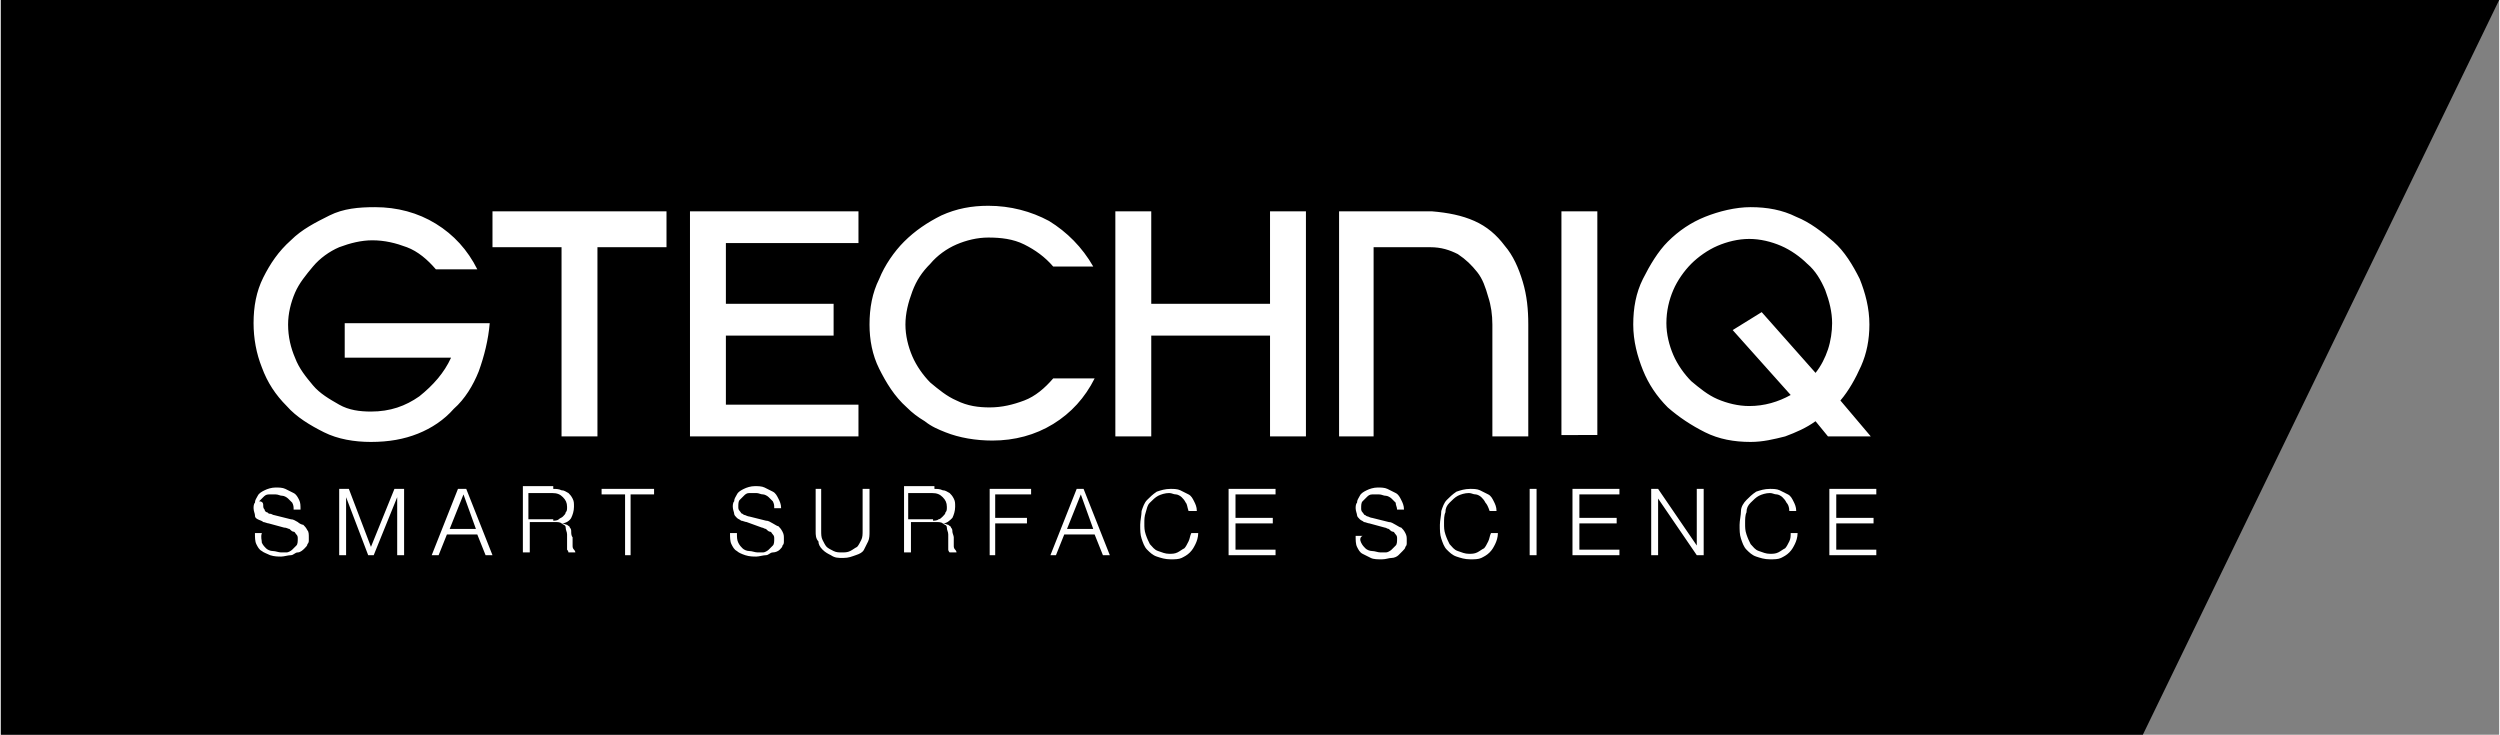
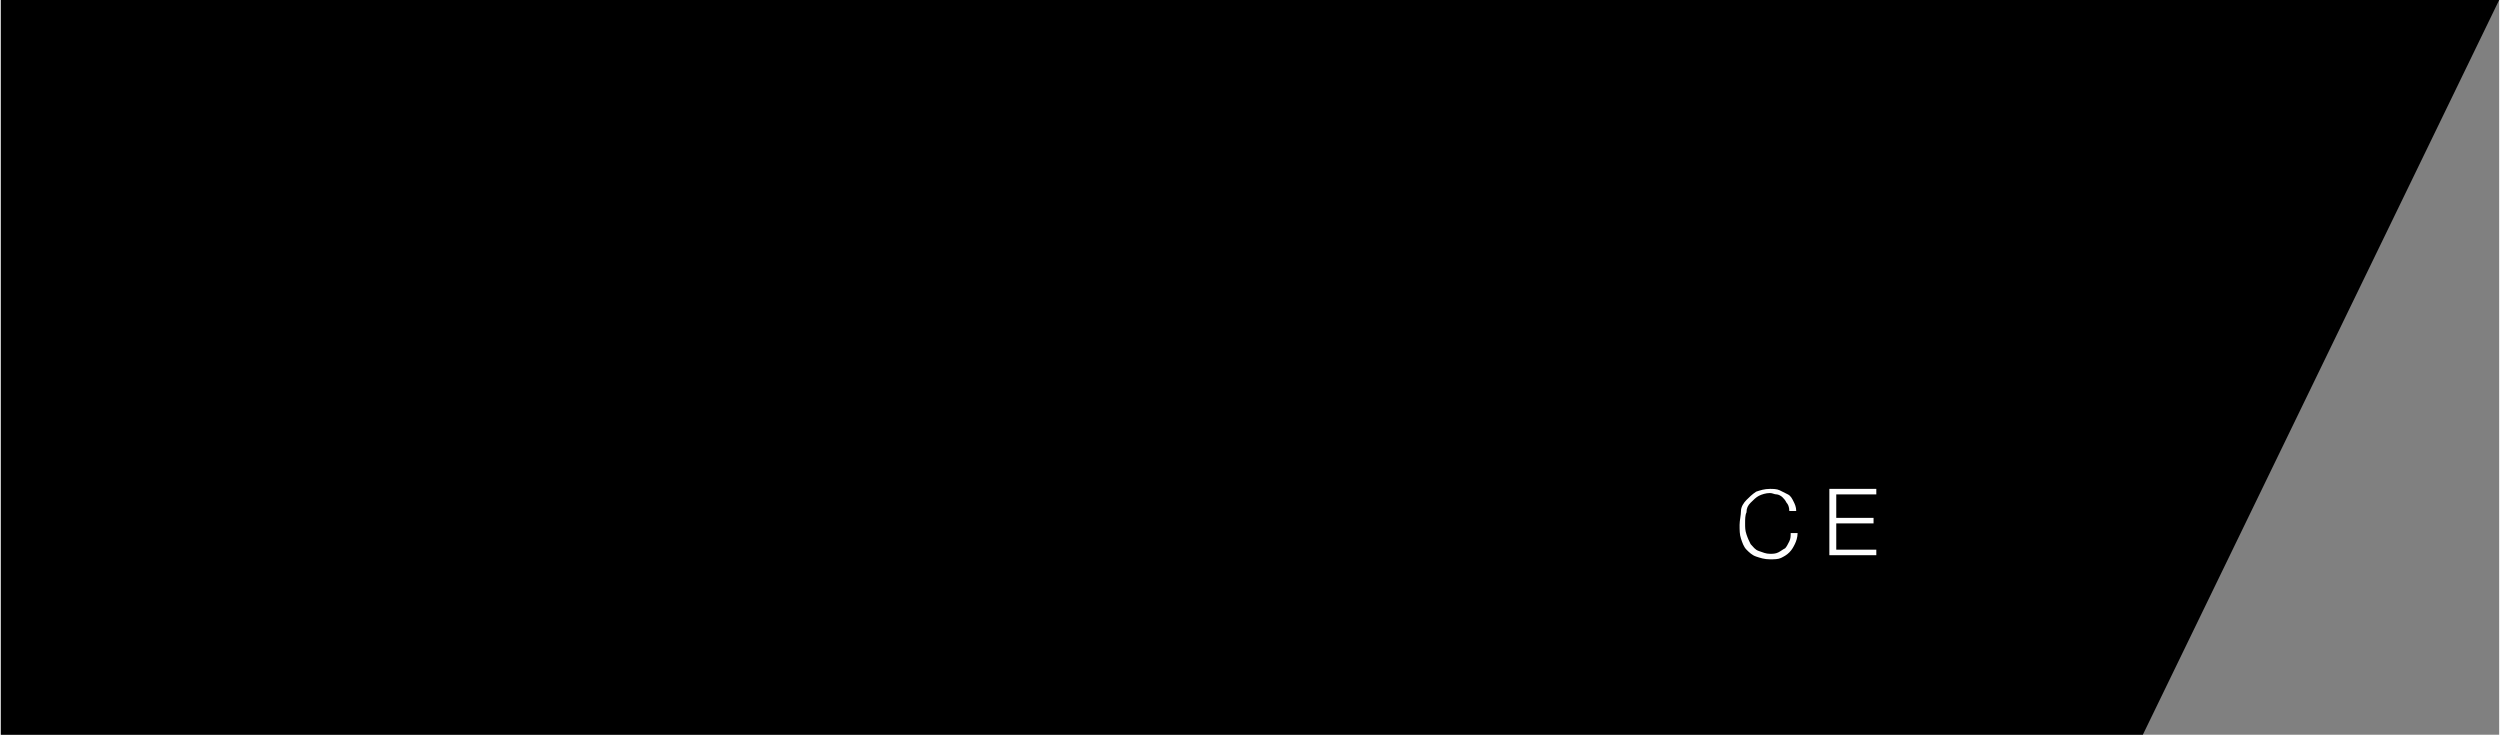
<svg xmlns="http://www.w3.org/2000/svg" version="1.1" id="Layer_1" x="0" y="0" viewBox="0 0 180.9 53.2" style="enable-background:new 0 0 180.9 53.2" xml:space="preserve" width="180.85" height="53.15">
  <rect x="0" y="0" width="180.9" height="53.2" fill="#808080" stroke="none" />
  <style>.st0{fill:#fff}</style>
  <switch>
    <g>
      <path class="st0" d="m11.3 24.2 2.1 6.4h6.8l-5.5 4 2.1 6.5-5.5-4-5.5 4 2.1-6.5-5.4-4h6.7z" />
      <path d="m180.9 0-25.8 53.2H0V0z" />
-       <path class="st0" d="M24.9 23.4h10.5c-.1 1.2-.4 2.4-.8 3.5-.4 1-1 2-1.8 2.7-.7.8-1.6 1.4-2.6 1.8s-2.1.6-3.4.6c-1.2 0-2.4-.2-3.4-.7-1-.5-2-1.1-2.7-1.9-.8-.8-1.4-1.7-1.8-2.8-.4-1-.6-2.1-.6-3.2 0-1.2.2-2.3.7-3.3s1.1-1.9 2-2.7c.8-.8 1.8-1.3 2.8-1.8s2.1-.6 3.3-.6c1.6 0 3.1.4 4.4 1.2 1.3.8 2.3 1.9 3 3.3h-3c-.6-.7-1.3-1.3-2.1-1.6-.8-.3-1.6-.5-2.5-.5-.8 0-1.6.2-2.4.5-.7.3-1.4.8-1.9 1.4-.5.6-1 1.2-1.3 1.9-.3.7-.5 1.5-.5 2.3 0 .9.2 1.7.5 2.4.3.8.8 1.4 1.3 2s1.2 1 1.9 1.4 1.5.5 2.3.5c1.4 0 2.5-.4 3.5-1.1 1-.8 1.8-1.7 2.3-2.8h-7.7v-2.5zM40.6 17.9h-5v-2.6h12.6v2.6h-5v13.7h-2.6zM52.5 17.6V22h7.8v2.3h-7.8v5h9.6v2.3H49.9V15.3h12.2v2.3zM71.6 29.5c.9 0 1.7-.2 2.5-.5s1.5-.9 2.1-1.6h3c-.7 1.4-1.7 2.5-3 3.3-1.3.8-2.8 1.2-4.4 1.2-1.2 0-2.4-.2-3.4-.6-.5-.2-1-.4-1.5-.8-.5-.3-.9-.6-1.3-1-.9-.8-1.5-1.8-2-2.8-.5-1-.7-2.1-.7-3.2 0-1.2.2-2.3.7-3.3.4-1 1.1-2 1.8-2.7.8-.8 1.7-1.4 2.7-1.9 1.1-.5 2.2-.7 3.4-.7 1.6 0 3.1.4 4.4 1.1 1.3.8 2.4 1.9 3.2 3.3h-2.9c-.6-.7-1.3-1.2-2.1-1.6s-1.7-.5-2.6-.5c-.8 0-1.6.2-2.3.5s-1.4.8-1.9 1.4c-.6.6-1 1.2-1.3 2-.3.8-.5 1.6-.5 2.4 0 .8.2 1.6.5 2.3.3.7.8 1.4 1.3 1.9.6.5 1.2 1 1.9 1.3.8.4 1.6.5 2.4.5M94 15.3h.5v16.3h-2.6v-7.3h-8.6v7.3h-2.6V15.3h2.6V22h8.6v-6.7zM106.7 16c.9.4 1.6 1 2.2 1.8.6.7 1 1.6 1.3 2.6s.4 2 .4 3.1v8.1H108v-8.1c0-.7-.1-1.4-.3-2-.2-.7-.4-1.3-.8-1.8s-.8-.9-1.4-1.3c-.6-.3-1.2-.5-2-.5h-4.1v13.7h-2.5V15.3h6.7c1.2.1 2.2.3 3.1.7M113 15.3h2.6v16.2H113zM131.4 27c.4-.5.7-1.1.9-1.7.2-.6.3-1.3.3-1.9 0-.8-.2-1.6-.5-2.4-.3-.7-.7-1.4-1.3-1.9-.5-.5-1.2-1-1.9-1.3-.7-.3-1.5-.5-2.3-.5-.8 0-1.6.2-2.3.5-.7.3-1.4.8-1.9 1.3s-1 1.2-1.3 1.9c-.3.7-.5 1.5-.5 2.4 0 .8.2 1.6.5 2.3s.8 1.4 1.3 1.9c.6.5 1.2 1 1.9 1.3.7.3 1.5.5 2.3.5 1.1 0 2.1-.3 3-.8l-4.2-4.7 2.1-1.3 3.9 4.4zm4 4.6h-3.1l-.9-1.1c-.7.5-1.4.8-2.2 1.1-.8.2-1.6.4-2.5.4-1.2 0-2.3-.2-3.3-.7s-1.9-1.1-2.7-1.8c-.8-.8-1.4-1.7-1.8-2.7s-.7-2.1-.7-3.3c0-1.2.2-2.3.7-3.3s1.1-2 1.8-2.7c.8-.8 1.7-1.4 2.7-1.8s2.2-.7 3.3-.7c1.2 0 2.3.2 3.3.7 1 .4 1.9 1.1 2.7 1.8s1.4 1.7 1.9 2.7c.4 1 .7 2.1.7 3.3 0 1.1-.2 2.1-.6 3-.4.9-.9 1.8-1.5 2.5l2.2 2.6zM18.9 39.3c.1.2.2.3.3.4.1.1.3.2.5.2s.4.1.6.1h.4c.1 0 .3-.1.4-.2l.3-.3c.1-.1.1-.3.1-.5 0-.1 0-.2-.1-.3s-.1-.2-.2-.2-.2-.1-.3-.2c-.1 0-.2-.1-.4-.1l-1.1-.3c-.1 0-.3-.1-.4-.1-.1-.1-.2-.1-.4-.2s-.2-.2-.2-.3-.1-.3-.1-.5c0-.1 0-.3.1-.4 0-.2.1-.3.2-.5s.3-.3.5-.4c.2-.1.5-.2.8-.2.2 0 .5 0 .7.1l.6.3c.2.1.3.3.4.5.1.2.1.4.1.7h-.5c0-.2 0-.3-.1-.5l-.3-.3c-.1-.1-.3-.2-.4-.2-.2 0-.3-.1-.5-.1h-.5c-.2 0-.3.1-.4.2l-.3.3c.3 0 .3.2.3.3 0 .1 0 .2.1.3 0 .1.1.2.2.2.1.1.1.1.2.1s.2.1.3.1l1.2.3c.2 0 .3.1.5.2.1.1.3.2.4.2.1.1.2.2.3.4.1.1.1.3.1.5v.2c0 .1 0 .2-.1.3 0 .1-.1.2-.2.3s-.3.3-.5.3-.3.2-.5.2-.5.1-.7.1-.5 0-.8-.1c-.2-.1-.5-.2-.6-.3-.2-.1-.3-.3-.4-.5-.1-.2-.1-.5-.1-.8h.5c-.1.3 0 .5 0 .7M25.2 35.4l1.6 4.2 1.7-4.2h.7v4.8h-.5V36L27 40.2h-.4L25 36v4.2h-.5v-4.8zM34.4 38.3l-.9-2.5-1 2.5h1.9zm-.7-2.9 1.9 4.8h-.5l-.6-1.5h-2.2l-.6 1.5h-.5l1.9-4.8h.6zM40 37.7c.1 0 .3 0 .4-.1s.2-.1.3-.2c.1-.1.2-.2.2-.3.1-.1.1-.2.1-.4 0-.3-.1-.5-.3-.7-.2-.2-.4-.3-.8-.3h-1.7v1.9H40zm0-2.3c.2 0 .4 0 .6.1.2 0 .3.1.5.2.1.1.2.2.3.4.1.2.1.3.1.6s-.1.6-.2.8-.4.4-.7.4c.2 0 .3.1.4.1.1.1.2.1.2.2.1.1.1.2.1.3 0 .1 0 .3.1.4v.6c0 .1 0 .2.1.3s.1.2.1.2h-.5s0-.1-.1-.2v-1.1c0-.2-.1-.3-.1-.5s-.2-.2-.3-.3c-.1-.1-.3-.1-.5-.1h-1.8V40h-.5v-4.8H40zM47.3 35.4v.4h-1.7v4.4h-.4v-4.4h-1.7v-.4zM53.4 39.3c.1.2.2.3.3.4.1.1.3.2.5.2s.4.1.6.1h.4c.1 0 .3-.1.4-.2l.3-.3c.1-.1.1-.3.1-.5 0-.1 0-.2-.1-.3s-.1-.2-.2-.2-.2-.1-.3-.2c-.1 0-.2-.1-.3-.1l-1.1-.4c-.1 0-.3-.1-.4-.1-.1-.1-.2-.1-.3-.2s-.2-.2-.2-.3-.1-.3-.1-.5c0-.1 0-.3.1-.4 0-.2.1-.3.2-.5s.3-.3.5-.4c.2-.1.5-.2.8-.2.2 0 .5 0 .7.1l.6.3c.2.1.3.3.4.5.1.2.2.4.2.7H56c0-.2 0-.3-.1-.5l-.3-.3c-.1-.1-.3-.2-.4-.2-.2 0-.3-.1-.5-.1h-.5c-.2 0-.3.1-.4.2l-.3.3c-.1.1-.1.3-.1.5 0 .1 0 .2.1.3s.1.2.2.2c.1.1.2.1.2.1s.2.1.3.1l1.2.3c.2 0 .3.1.5.2s.3.2.4.2c.1.1.2.2.3.4s.1.3.1.5v.2c0 .1 0 .2-.1.3 0 .1-.1.2-.2.3s-.3.2-.5.2-.3.2-.5.2-.5.1-.7.1-.5 0-.8-.1-.5-.2-.6-.3c-.2-.1-.3-.3-.4-.5-.1-.2-.1-.5-.1-.8h.5c0 .3 0 .5.1.7M59.4 35.4v3c0 .3 0 .5.1.7.1.2.2.4.3.5s.3.2.5.3c.2.1.4.1.6.1.2 0 .4 0 .6-.1.2-.1.3-.2.5-.3.1-.1.2-.3.3-.5.1-.2.1-.4.1-.7v-3h.5v3.1c0 .2 0 .5-.1.7l-.3.6c-.1.2-.3.3-.6.4s-.5.2-.9.2-.6 0-.9-.2c-.2-.1-.4-.2-.6-.4-.2-.2-.3-.4-.3-.6-.2-.2-.2-.5-.2-.7v-3.1h.4zM67.5 37.7c.1 0 .3 0 .4-.1.1 0 .2-.1.3-.2.1-.1.2-.2.2-.3.1-.1.1-.2.1-.4 0-.3-.1-.5-.3-.7-.2-.2-.4-.3-.8-.3h-1.7v1.9h1.8zm.1-2.3c.2 0 .4 0 .6.1.2 0 .3.1.5.2.1.1.2.2.3.4s.1.3.1.6-.1.6-.2.8c-.2.2-.4.4-.7.4.2 0 .3.1.4.1.1.1.2.1.2.2.1.1.1.2.1.3 0 .1.1.3.1.4v.6c0 .1 0 .2.1.3s.1.2.1.2h-.5s-.1-.1-.1-.2v-1.1c0-.2-.1-.3-.1-.5s-.2-.2-.3-.3-.3-.1-.5-.1h-1.8V40h-.5v-4.8h2.2zM74.6 35.4v.4H72v1.7h2.3v.4H72v2.3h-.4v-4.8zM79.1 38.3l-.9-2.5-1 2.5h1.9zm-.7-2.9 1.9 4.8h-.5l-.6-1.5H77l-.6 1.5H76l1.9-4.8h.5zM85.8 36.4c-.1-.2-.2-.3-.3-.4s-.3-.2-.4-.2c-.2 0-.3-.1-.5-.1-.3 0-.6.1-.8.2s-.4.3-.6.5-.2.4-.3.7-.1.5-.1.8c0 .3 0 .5.1.8s.2.5.3.7c.2.2.3.4.6.5s.5.2.8.2c.2 0 .4 0 .6-.1.2-.1.3-.2.5-.3.1-.1.2-.3.3-.5.1-.2.1-.4.2-.6h.5c0 .3-.1.6-.2.8s-.2.4-.4.6c-.2.2-.4.3-.6.4-.2.1-.5.1-.8.1-.4 0-.7-.1-1-.2s-.5-.3-.7-.5c-.2-.2-.3-.5-.4-.8s-.1-.6-.1-1c0-.3.1-.7.1-1 .1-.3.2-.6.4-.8s.4-.4.7-.6c.3-.1.6-.2 1-.2.2 0 .5 0 .7.1l.6.3c.2.1.3.3.4.5.1.2.2.4.2.7H86c-.1-.3-.1-.5-.2-.6M92.3 35.4v.4h-2.9v1.7h2.7v.4h-2.7v1.9h2.9v.4h-3.4v-4.8zM98.5 39.3c.1.2.2.3.3.4.1.1.3.2.5.2s.4.1.6.1h.4c.1 0 .3-.1.4-.2l.3-.3c.1-.1.1-.3.1-.5 0-.1 0-.2-.1-.3s-.1-.2-.2-.2-.2-.1-.3-.2c-.1 0-.2-.1-.3-.1l-1.1-.3c-.1 0-.3-.1-.4-.1-.1-.1-.2-.1-.3-.2s-.2-.2-.2-.3-.1-.3-.1-.5c0-.1 0-.3.1-.4 0-.2.1-.3.2-.5s.3-.3.5-.4c.2-.1.5-.2.8-.2.2 0 .5 0 .7.1l.6.3c.2.1.3.3.4.5.1.2.2.4.2.7h-.5c0-.2-.1-.3-.1-.5l-.3-.3c-.1-.1-.3-.2-.4-.2-.2 0-.3-.1-.5-.1h-.5c-.2 0-.3.1-.4.2l-.3.3c-.1.1-.1.3-.1.5 0 .1 0 .2.1.3s.1.2.2.2c.1.1.2.1.2.1s.2.1.3.1l1.2.3c.2 0 .3.1.5.2s.3.2.4.2c.1.1.2.2.3.4s.1.3.1.5v.2c0 .1 0 .2-.1.3 0 .1-.1.2-.2.3l-.3.3c-.1.1-.3.2-.5.2s-.4.1-.7.1-.6 0-.8-.1l-.6-.3c-.2-.1-.3-.3-.4-.5-.1-.2-.1-.5-.1-.8h.5c-.2.1-.2.3-.1.5M107.5 36.4c-.1-.2-.2-.3-.3-.4s-.3-.2-.4-.2c-.2 0-.3-.1-.5-.1-.3 0-.6.1-.8.2s-.4.3-.6.5-.3.4-.3.7c-.1.2-.1.5-.1.8 0 .3 0 .5.1.8.1.3.2.5.3.7.2.2.3.4.6.5s.5.2.8.2c.2 0 .4 0 .6-.1.2-.1.3-.2.5-.3.1-.1.2-.3.3-.5.1-.2.1-.4.2-.6h.5c0 .3-.1.6-.2.8s-.2.4-.4.6c-.2.2-.4.3-.6.4-.2.1-.5.1-.8.1-.4 0-.7-.1-1-.2s-.5-.3-.7-.5-.3-.5-.4-.8-.1-.6-.1-1c0-.3.1-.7.1-1 .1-.3.2-.6.4-.8s.4-.4.7-.6c.3-.1.6-.2 1-.2.2 0 .5 0 .7.1l.6.3c.2.1.3.3.4.5.1.2.2.4.2.7h-.5c-.1-.3-.2-.5-.3-.6M110.7 35.4h.5v4.8h-.5zM117.2 35.4v.4h-2.9v1.7h2.7v.4h-2.7v1.9h2.9v.4h-3.4v-4.8zM120 35.4l2.8 4.1v-4.1h.5v4.8h-.5l-2.8-4.1v4.1h-.5v-4.8z" />
      <g>
        <path class="st0" d="M129.3 36.4c-.1-.2-.2-.3-.3-.4s-.3-.2-.4-.2c-.2 0-.3-.1-.5-.1-.3 0-.6.1-.8.2s-.4.3-.6.5-.3.4-.3.7c-.1.2-.1.5-.1.8 0 .3 0 .5.1.8.1.3.2.5.3.7.2.2.3.4.6.5s.5.2.8.2c.2 0 .4 0 .6-.1.2-.1.3-.2.5-.3.1-.1.2-.3.3-.5.1-.2.1-.4.1-.6h.5c0 .3-.1.6-.2.8s-.2.4-.4.6c-.2.2-.4.3-.6.4-.2.1-.5.1-.8.1-.4 0-.7-.1-1-.2s-.5-.3-.7-.5-.3-.5-.4-.8-.1-.6-.1-1c0-.3.1-.7.1-1s.2-.6.4-.8.4-.4.7-.6c.3-.1.6-.2 1-.2.2 0 .5 0 .7.1l.6.3c.2.1.3.3.4.5s.2.4.2.7h-.5c0-.3-.1-.5-.2-.6" />
      </g>
      <path class="st0" d="M135.8 35.4v.4h-2.9v1.7h2.7v.4h-2.7v1.9h2.9v.4h-3.4v-4.8z" />
    </g>
  </switch>
</svg>